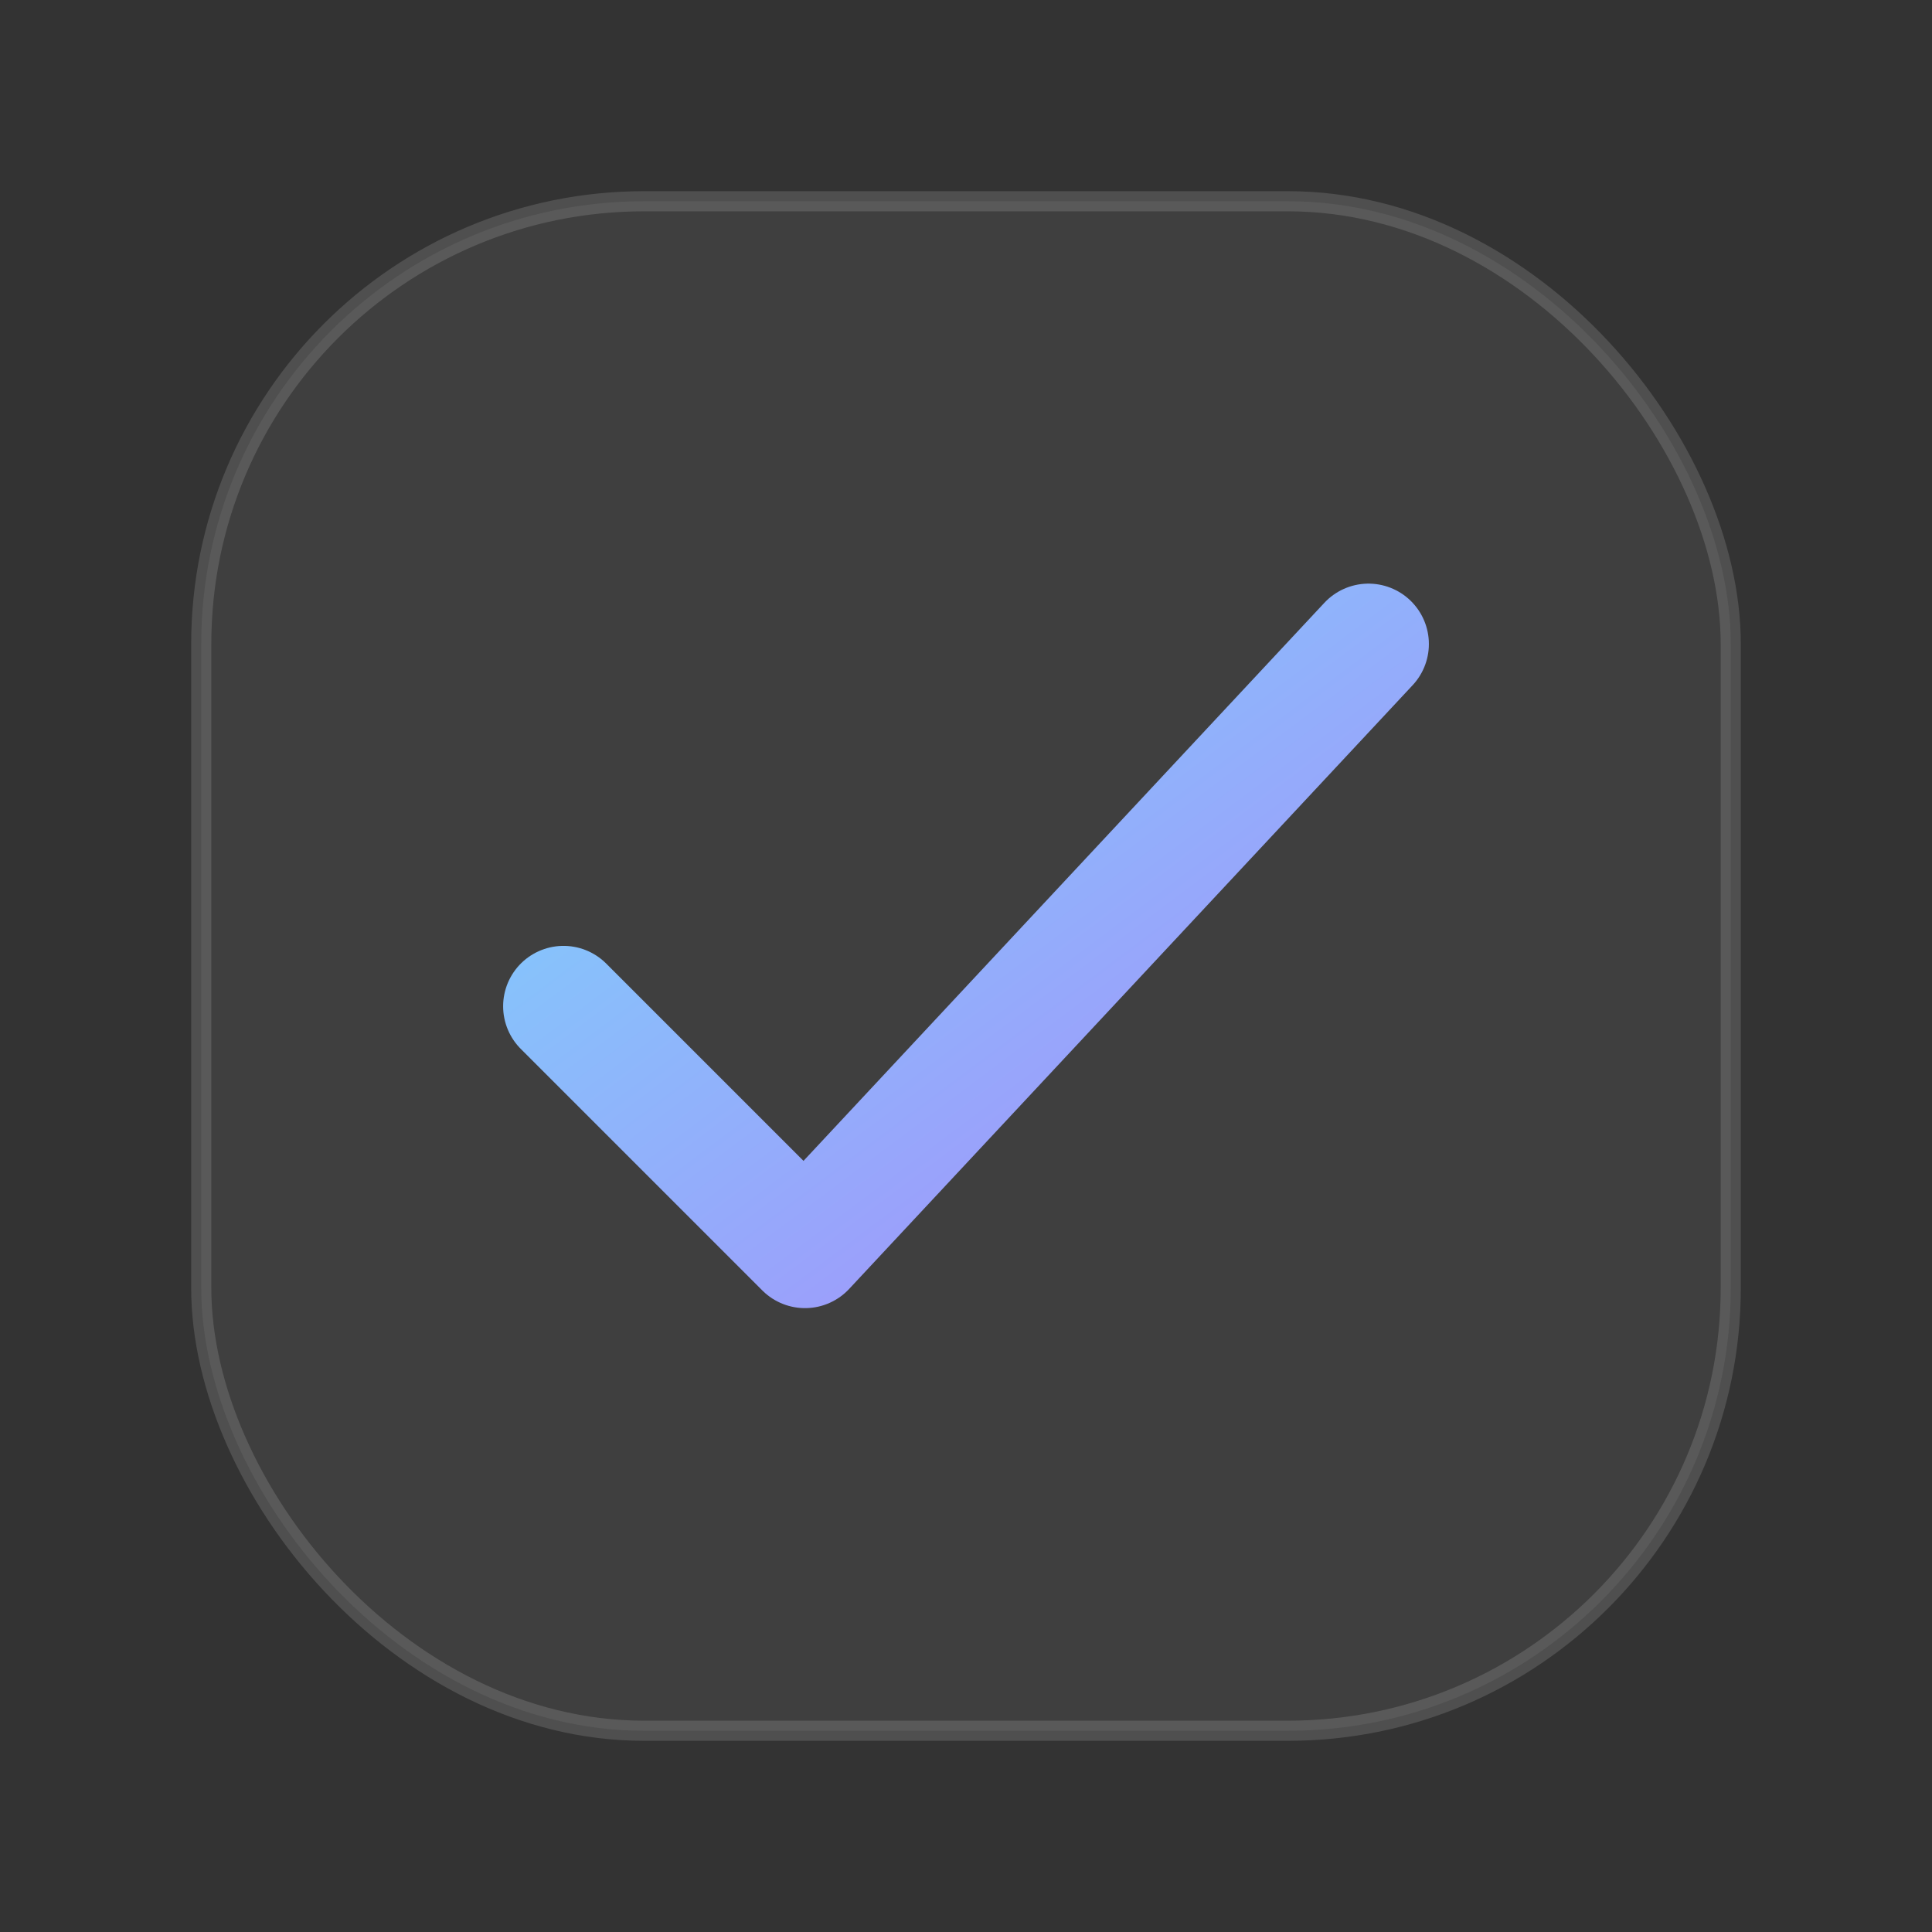
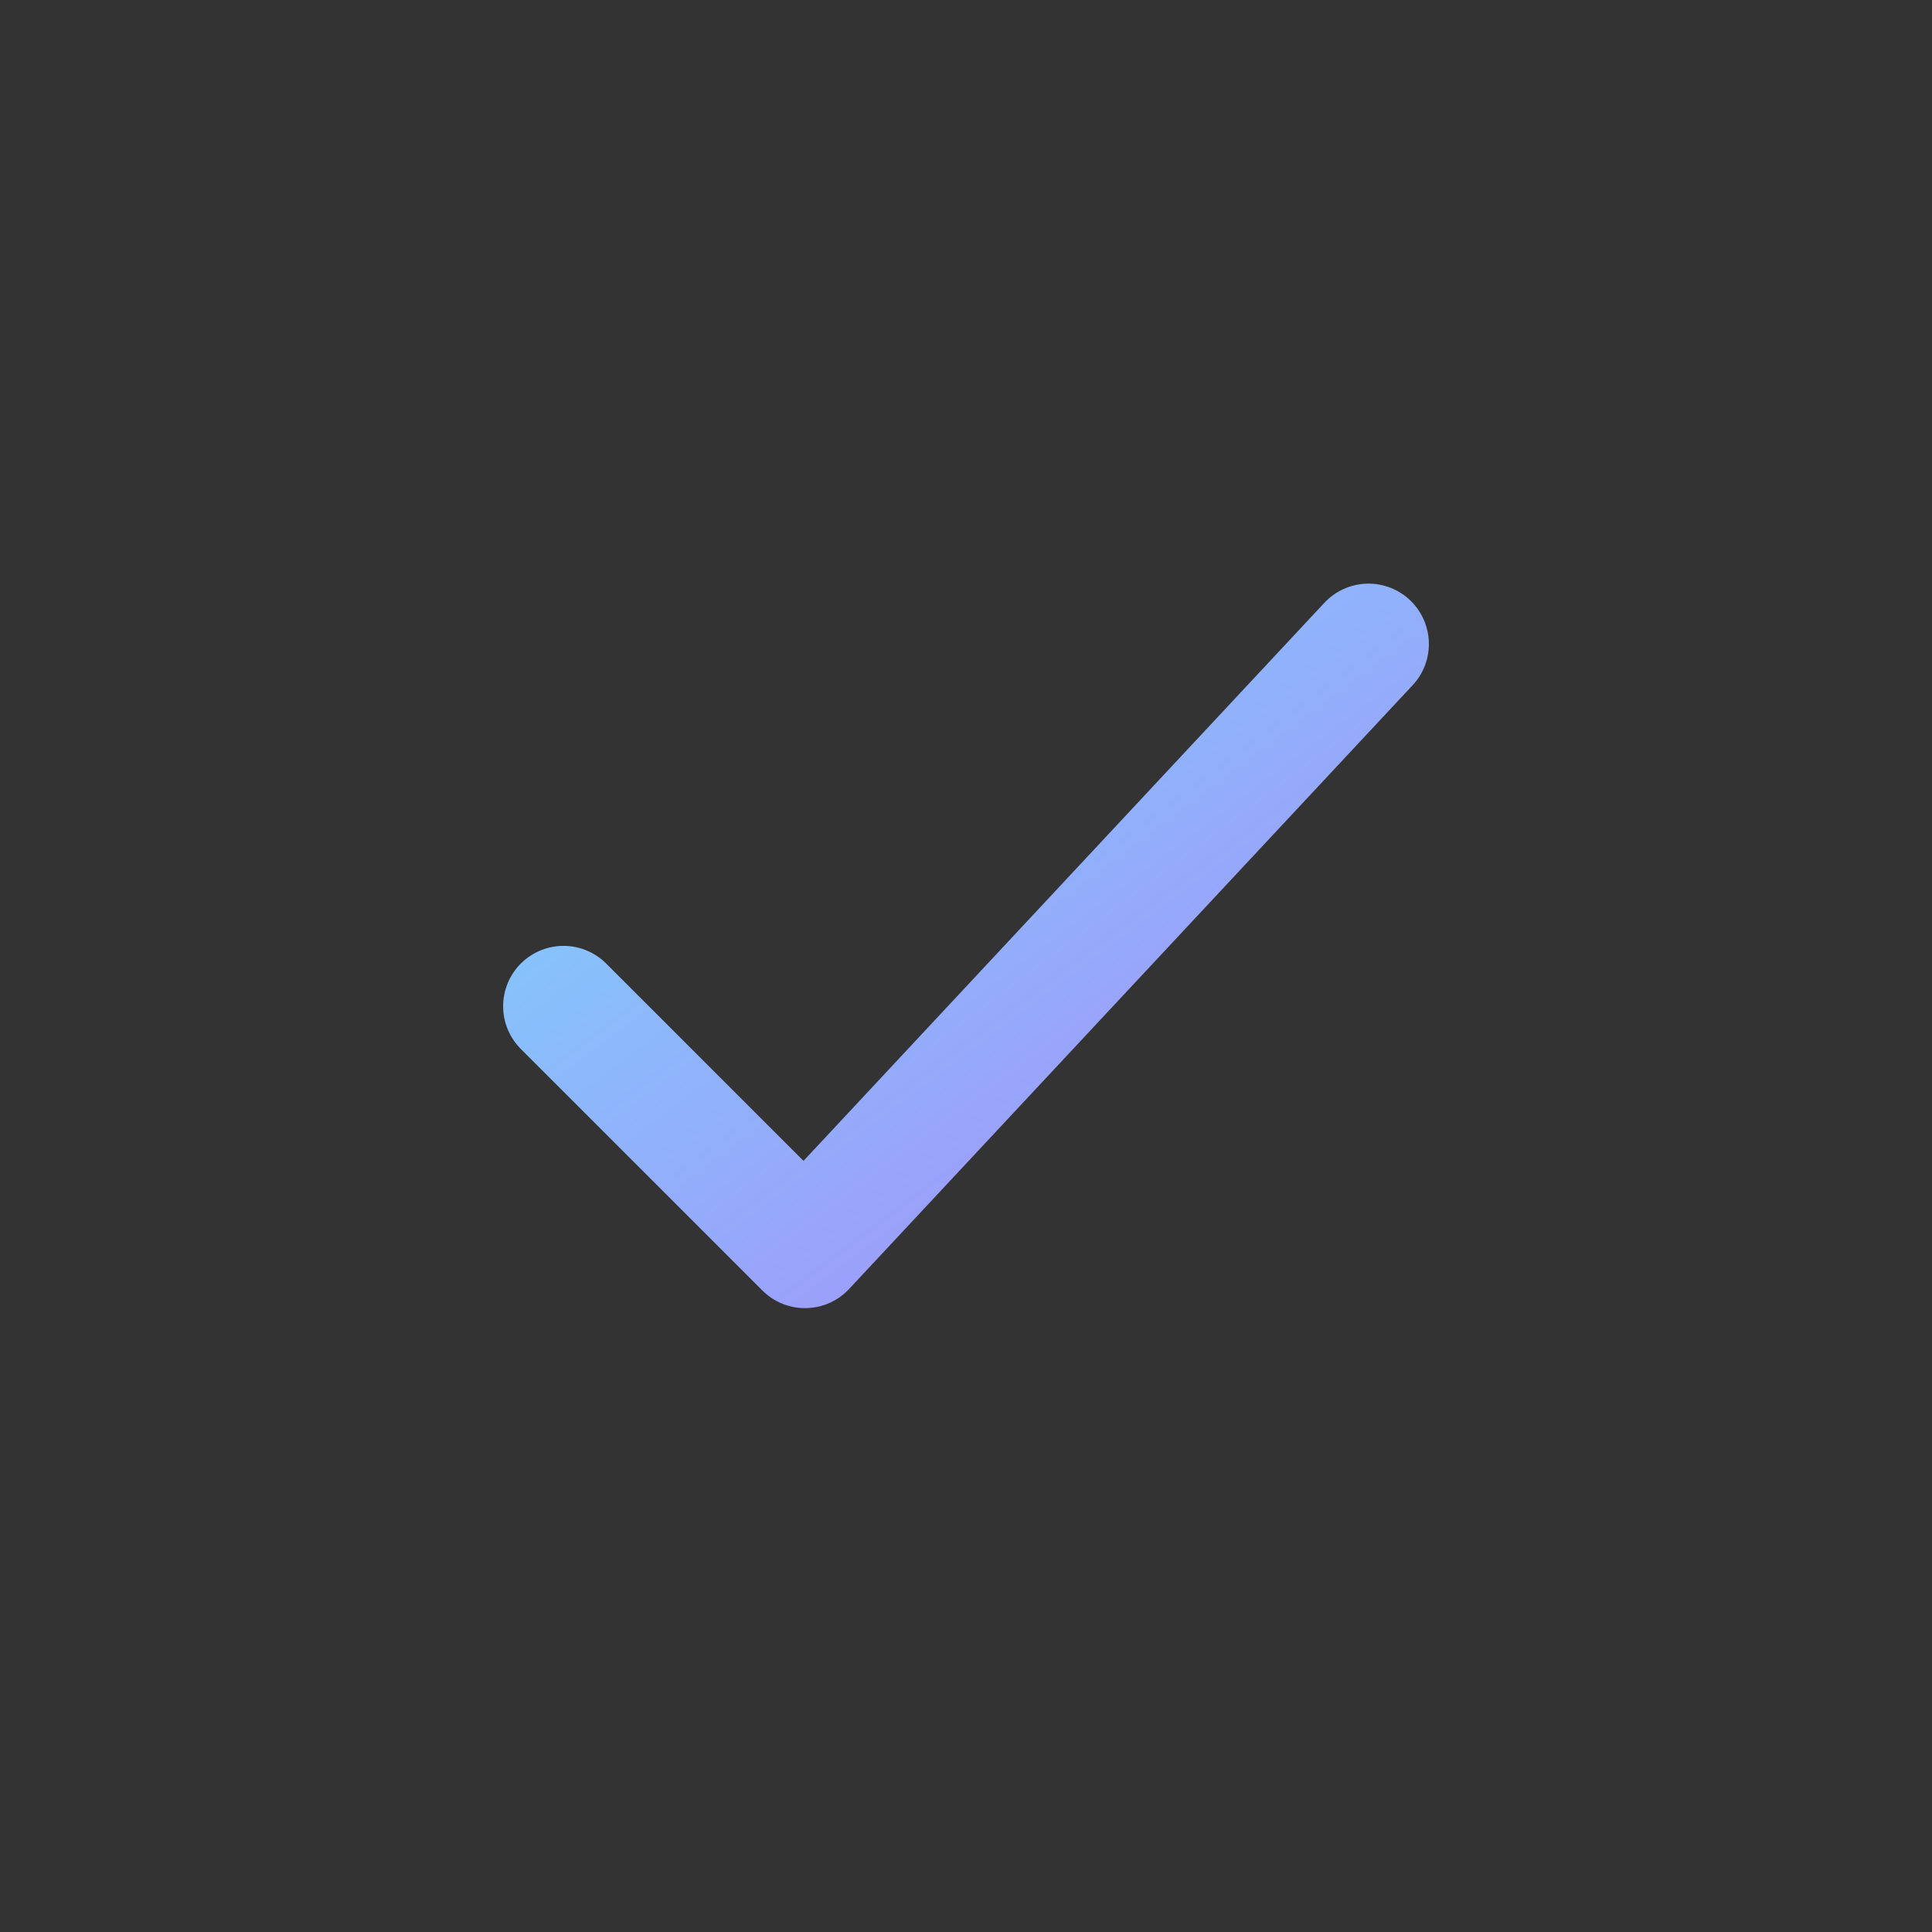
<svg xmlns="http://www.w3.org/2000/svg" width="96" height="96" viewBox="0 0 96 96" role="img" aria-label="Approve icon">
  <rect x="0" y="0" width="96" height="96" fill="#333333" stroke="none" />
  <defs>
    <linearGradient id="g" x1="0" y1="0" x2="1" y2="1">
      <stop offset="0" stop-color="#7dd3fc" />
      <stop offset="1" stop-color="#a78bfa" />
    </linearGradient>
  </defs>
-   <rect x="10" y="10" width="76" height="76" rx="22" fill="rgba(255,255,255,0.06)" stroke="rgba(255,255,255,0.14)" />
  <path d="M28 50l12 12 28-30" fill="none" stroke="url(#g)" stroke-width="6" stroke-linecap="round" stroke-linejoin="round" />
</svg>